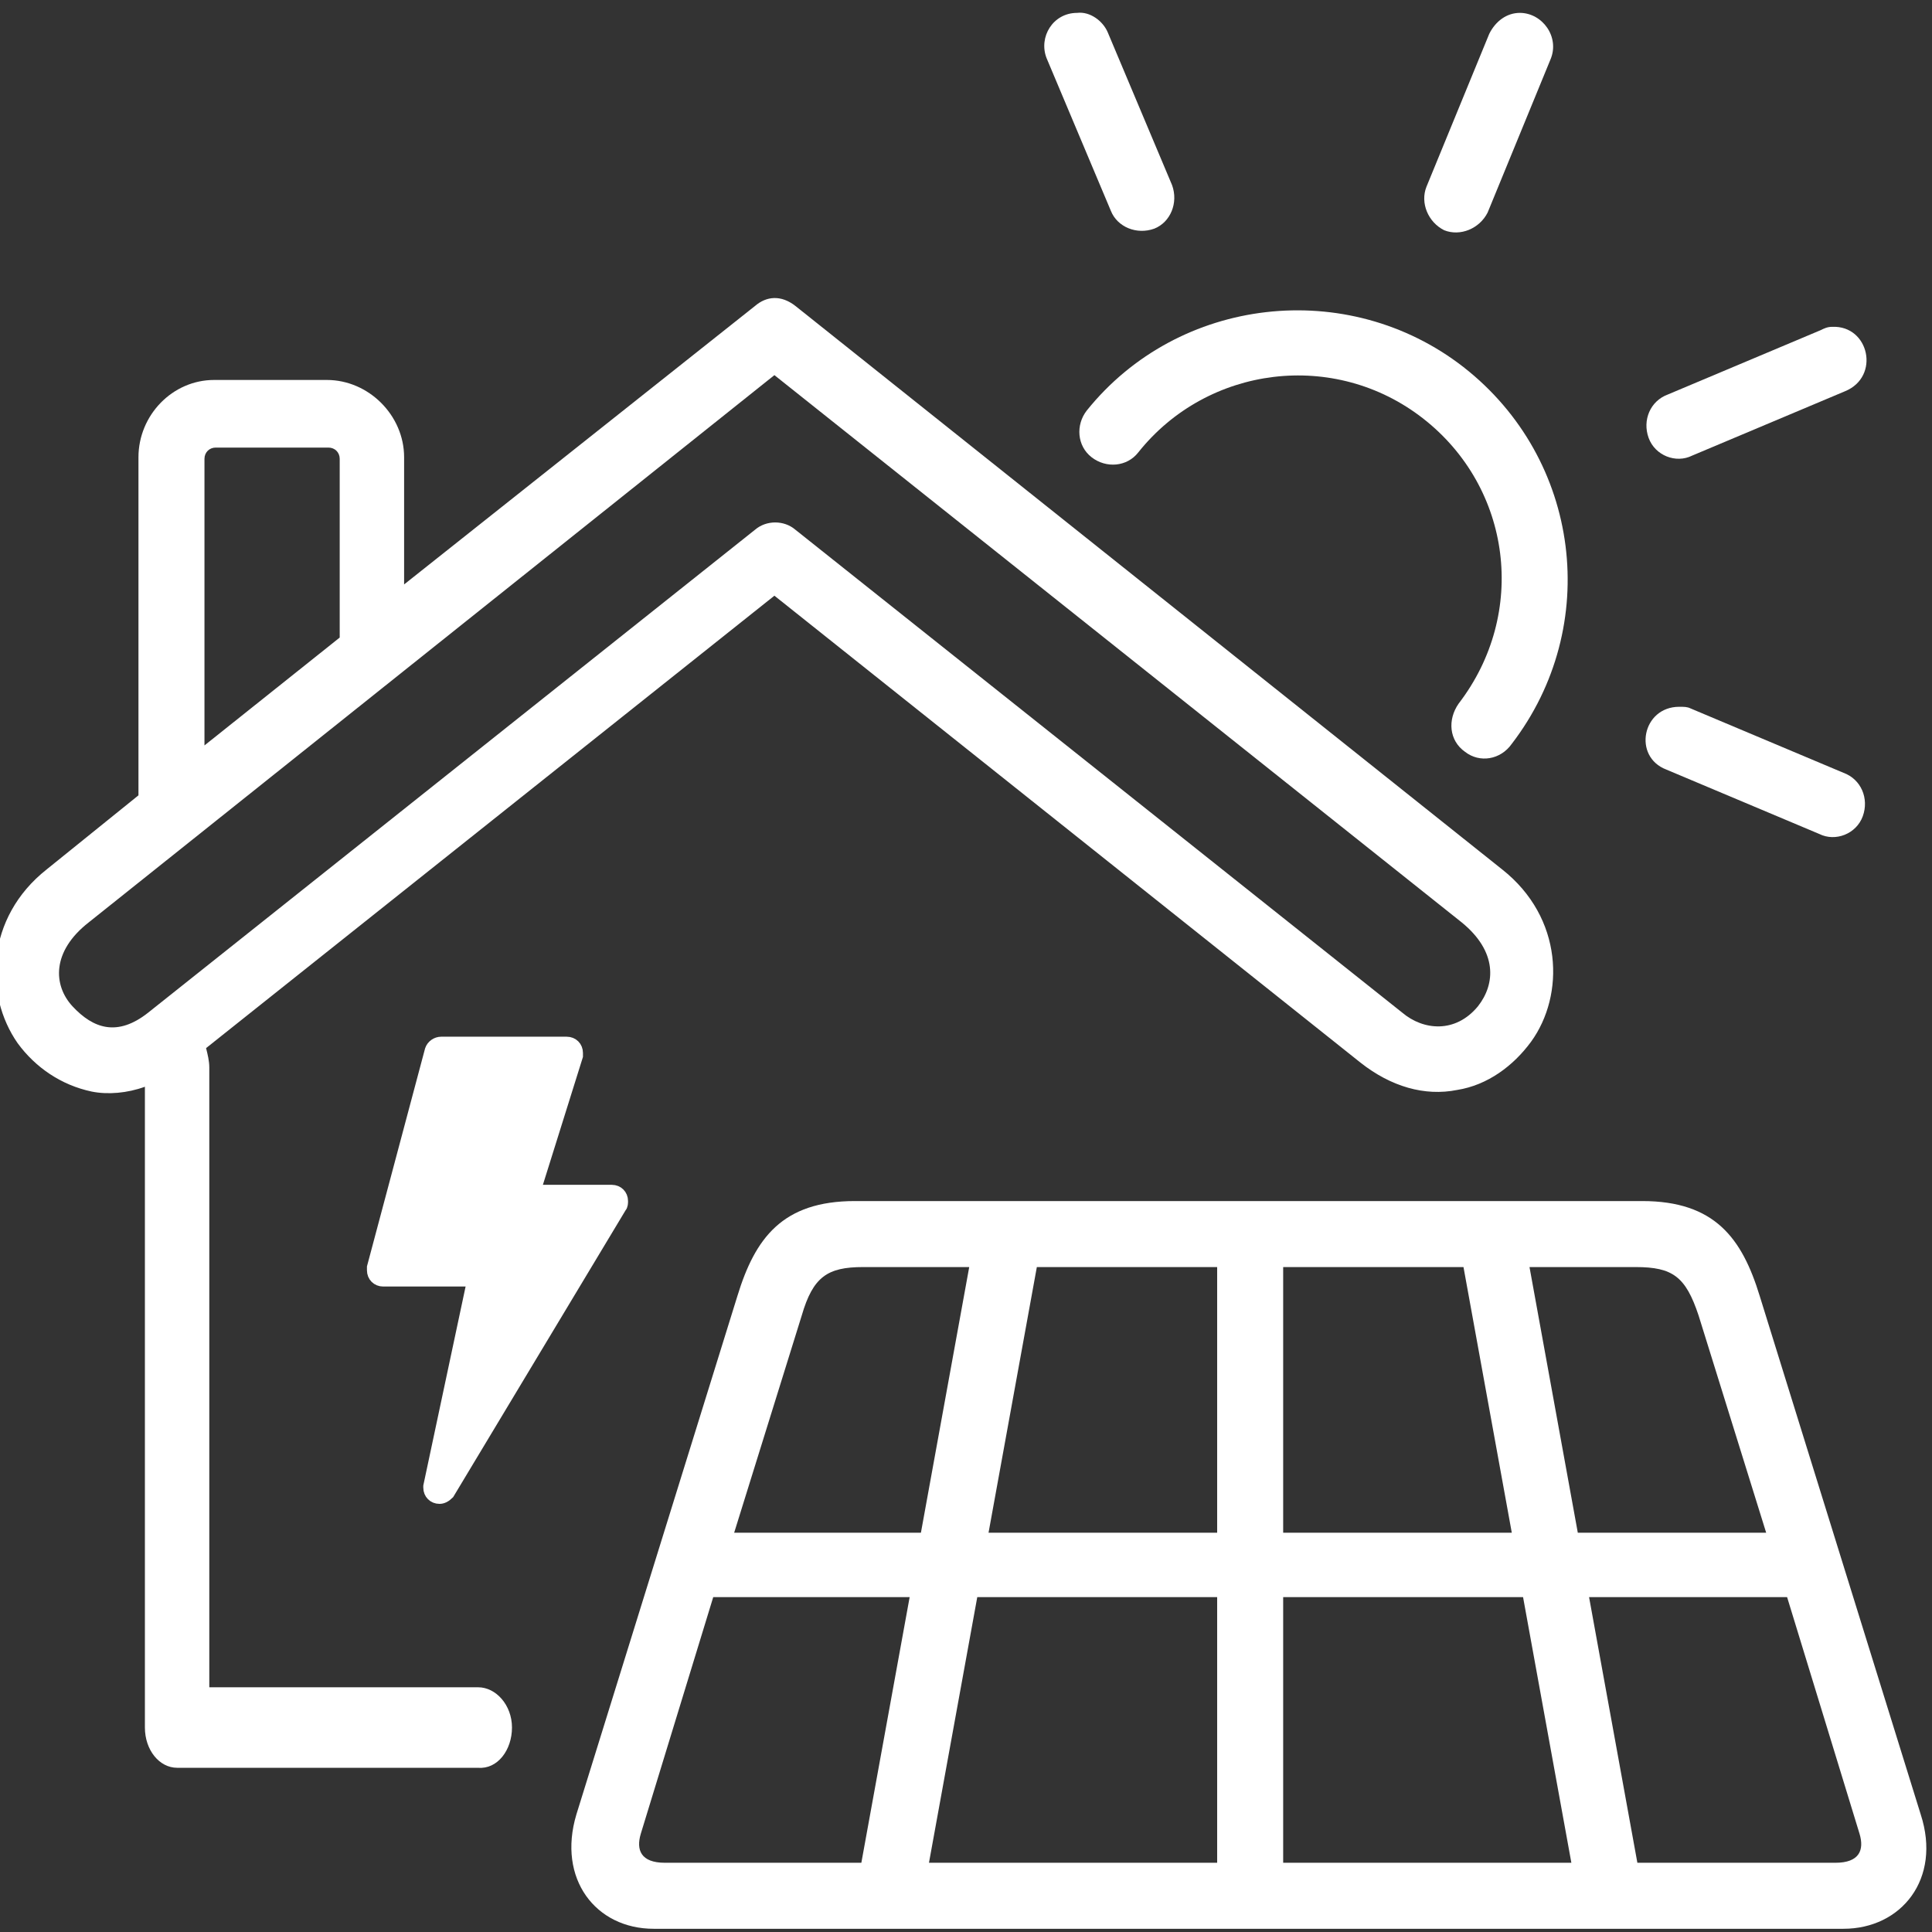
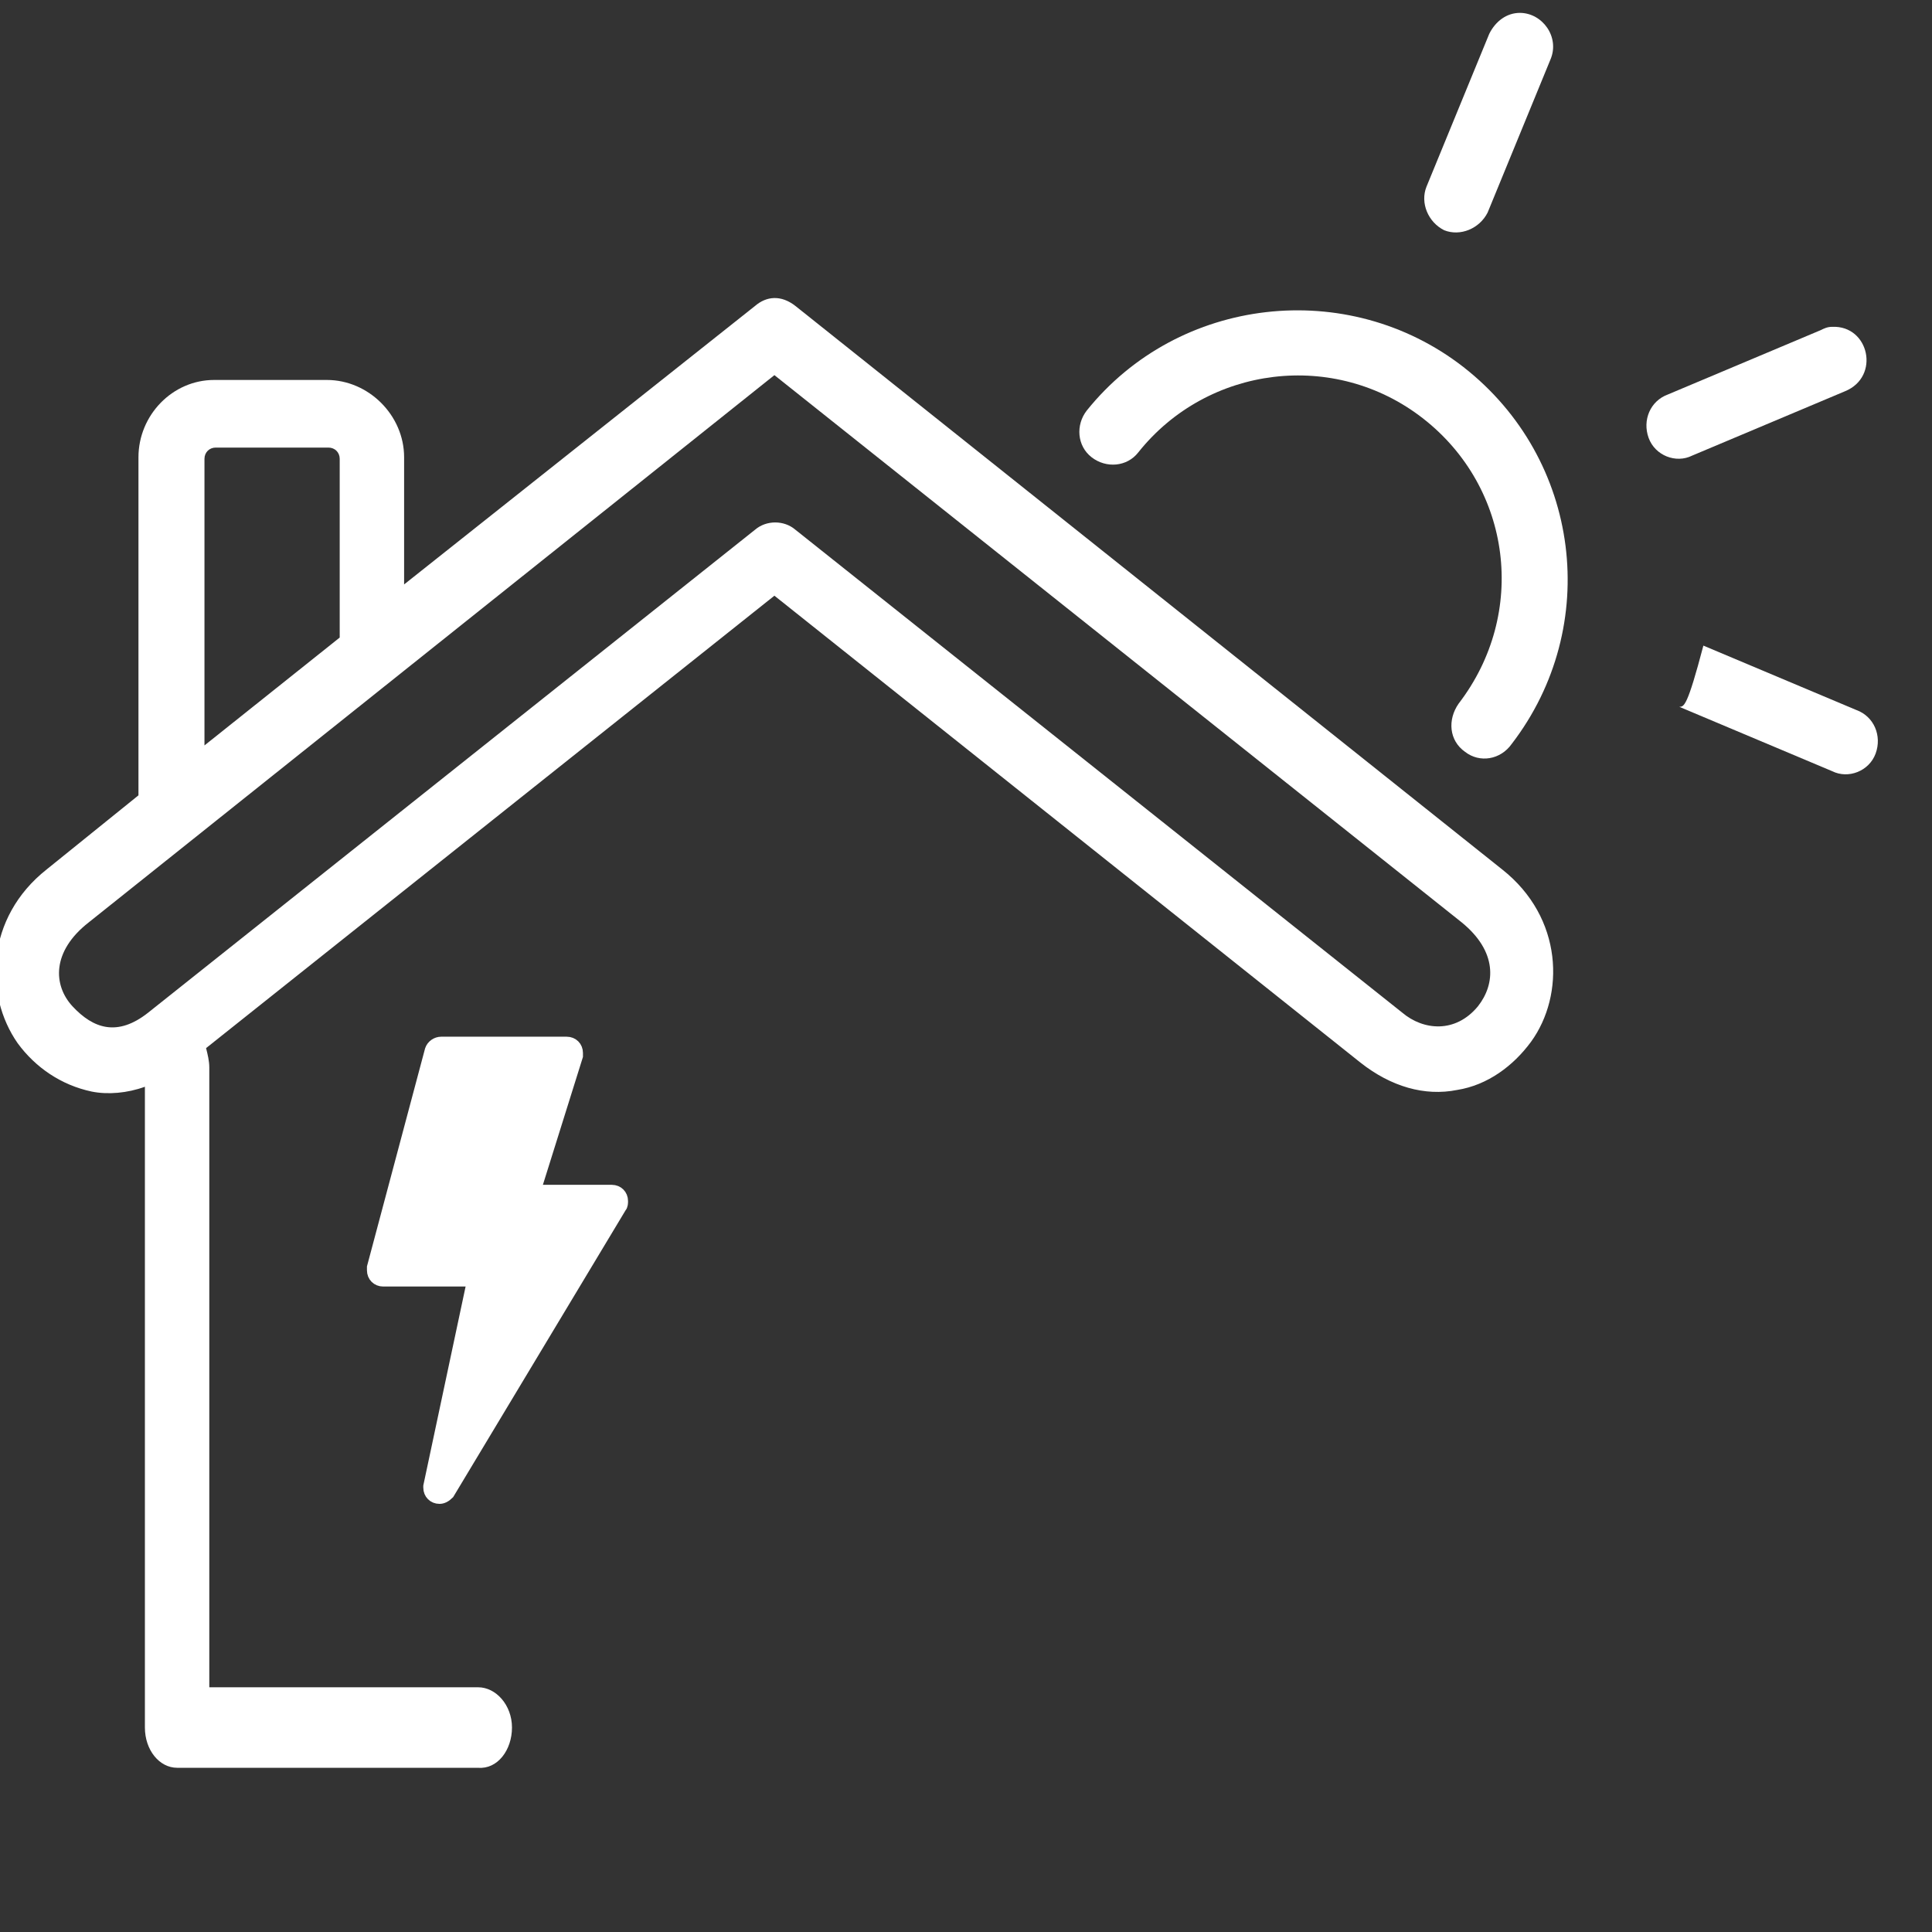
<svg xmlns="http://www.w3.org/2000/svg" version="1.1" id="Ebene_1" x="0px" y="0px" viewBox="0 0 120 120" enable-background="new 0 0 120 120" xml:space="preserve">
  <rect x="0" y="0" width="120" height="120" fill="#333333" stroke="none" />
  <g>
    <g>
      <path fill="#FFFFFF" d="M93.3,54L49.4,19c-0.9-0.7-1.8-0.6-2.5,0l0,0L25.1,36.3v-7.9c0-2.6-2.2-4.8-4.8-4.8h-7    c-2.6,0-4.7,2.2-4.7,4.8v21L2.9,54c-3.8,3-3.9,7.8-1.8,10.8c1.1,1.5,2.7,2.6,4.6,3c1,0.2,2.2,0.1,3.3-0.3v39.8    c0,1.4,0.9,2.5,2,2.5h18.7c1.2,0.1,2.1-1.1,2.1-2.5s-1-2.5-2.1-2.5H13V66.3c0-0.4-0.1-0.8-0.2-1.2L48.1,37l36.4,29    c1.9,1.5,4,2.1,6,1.7c1.9-0.3,3.5-1.5,4.6-3C97.2,61.8,97.1,57,93.3,54z M12.7,28.5c0-0.4,0.3-0.7,0.7-0.7h7    c0.4,0,0.7,0.3,0.7,0.7v11.1l-8.4,6.7C12.7,46.3,12.7,28.5,12.7,28.5z M91.8,62.5c-1.4,1.7-3.4,1.5-4.7,0.4l-37.7-30    c-0.7-0.6-1.8-0.6-2.5,0l-37.7,30c-1.9,1.5-3.4,1-4.7-0.4c-1.2-1.3-1.3-3.4,1-5.2l42.6-34l42.7,34C93,59.1,92.9,61.1,91.8,62.5z" />
-       <path fill="#FFFFFF" d="M98.7,99.2H111l4.5,14.7c0.3,1,0,1.8-1.5,1.8h-12.3L98.7,99.2z M79.7,99.2h14.9l3,16.5H79.7V99.2z     M60.7,99.2h14.9v16.5H57.7L60.7,99.2z M44.3,99.2h12.2l-3,16.5H41.3c-1.5,0-1.8-0.8-1.5-1.8L44.3,99.2z M95,78.7h6.6    c2.3,0,3.1,0.6,3.9,3l4.2,13.5H98L95,78.7z M79.7,78.7h11.2l3,16.5H79.7V78.7L79.7,78.7z M64.4,78.7h11.2v16.5H61.4L64.4,78.7z     M53.6,78.7h6.6l-3,16.5H45.6l4.2-13.5C50.5,79.3,51.4,78.7,53.6,78.7z M53.1,74.6c-4.5,0-6.2,2.3-7.3,5.9l-10,32.2    c-1.2,4,1.2,7.1,4.8,7.1h73.9c3.6,0,6.1-3.1,4.8-7.1l-10-32.2c-1.1-3.6-2.8-5.9-7.3-5.9C85.8,74.6,69.5,74.6,53.1,74.6L53.1,74.6z    " />
      <path fill-rule="evenodd" clip-rule="evenodd" fill="#FFFFFF" d="M93.9,46.2c5.6-7.3,4.3-17.7-3-23.4c-7.2-5.6-17.7-4.4-23.4,2.7    c-0.7,0.9-0.6,2.2,0.3,2.9c0.9,0.7,2.2,0.6,2.9-0.3c4.3-5.4,12.2-6.4,17.7-2.1c5.5,4.3,6.5,12.1,2.2,17.7c-0.7,1-0.6,2.3,0.4,3    C91.9,47.4,93.2,47.2,93.9,46.2z" />
-       <path fill="#FFFFFF" d="M66.9,0.8c-1.5,0-2.4,1.5-1.9,2.8l4,9.5c0.4,1,1.6,1.5,2.7,1.1c1-0.4,1.5-1.6,1.1-2.7l-4-9.5    C68.5,1.3,67.7,0.7,66.9,0.8L66.9,0.8z" />
      <path fill="#FFFFFF" d="M94.4,0.8c-0.8,0-1.5,0.5-1.9,1.3l-3.9,9.5c-0.4,1,0.1,2.2,1.1,2.7c1,0.4,2.2-0.1,2.7-1.1l3.9-9.5    C96.9,2.3,95.8,0.8,94.4,0.8L94.4,0.8z" />
      <path fill="#FFFFFF" d="M113.8,20.3c-0.3,0-0.5,0.1-0.7,0.2l-9.5,4c-1.1,0.4-1.6,1.6-1.2,2.7s1.7,1.6,2.7,1.1l9.5-4    C116.8,23.4,116.1,20.2,113.8,20.3z" />
-       <path fill="#FFFFFF" d="M104.3,43.9c-2.3,0-2.9,3.1-0.8,3.9l9.5,4c1,0.5,2.3,0,2.7-1.1c0.4-1.1-0.1-2.3-1.2-2.7l-9.5-4    C104.8,43.9,104.6,43.9,104.3,43.9L104.3,43.9z" />
+       <path fill="#FFFFFF" d="M104.3,43.9l9.5,4c1,0.5,2.3,0,2.7-1.1c0.4-1.1-0.1-2.3-1.2-2.7l-9.5-4    C104.8,43.9,104.6,43.9,104.3,43.9L104.3,43.9z" />
    </g>
    <path fill="#FFFFFF" stroke="#FFFFFF" stroke-width="0.617" stroke-miterlimit="10" d="M27.3,93.1c-0.4,0-0.7-0.3-0.7-0.7v-0.1   l2.7-12.7h-5.5c-0.4,0-0.7-0.3-0.7-0.7c0-0.1,0-0.1,0-0.2l3.6-13.5c0.1-0.3,0.4-0.5,0.7-0.5h7.8c0.4,0,0.7,0.3,0.7,0.7   c0,0.1,0,0.1,0,0.2l-2.6,8.3H38c0.4,0,0.7,0.3,0.7,0.7c0,0.1,0,0.3-0.1,0.4L27.9,92.8C27.7,93,27.5,93.1,27.3,93.1L27.3,93.1z" />
  </g>
</svg>